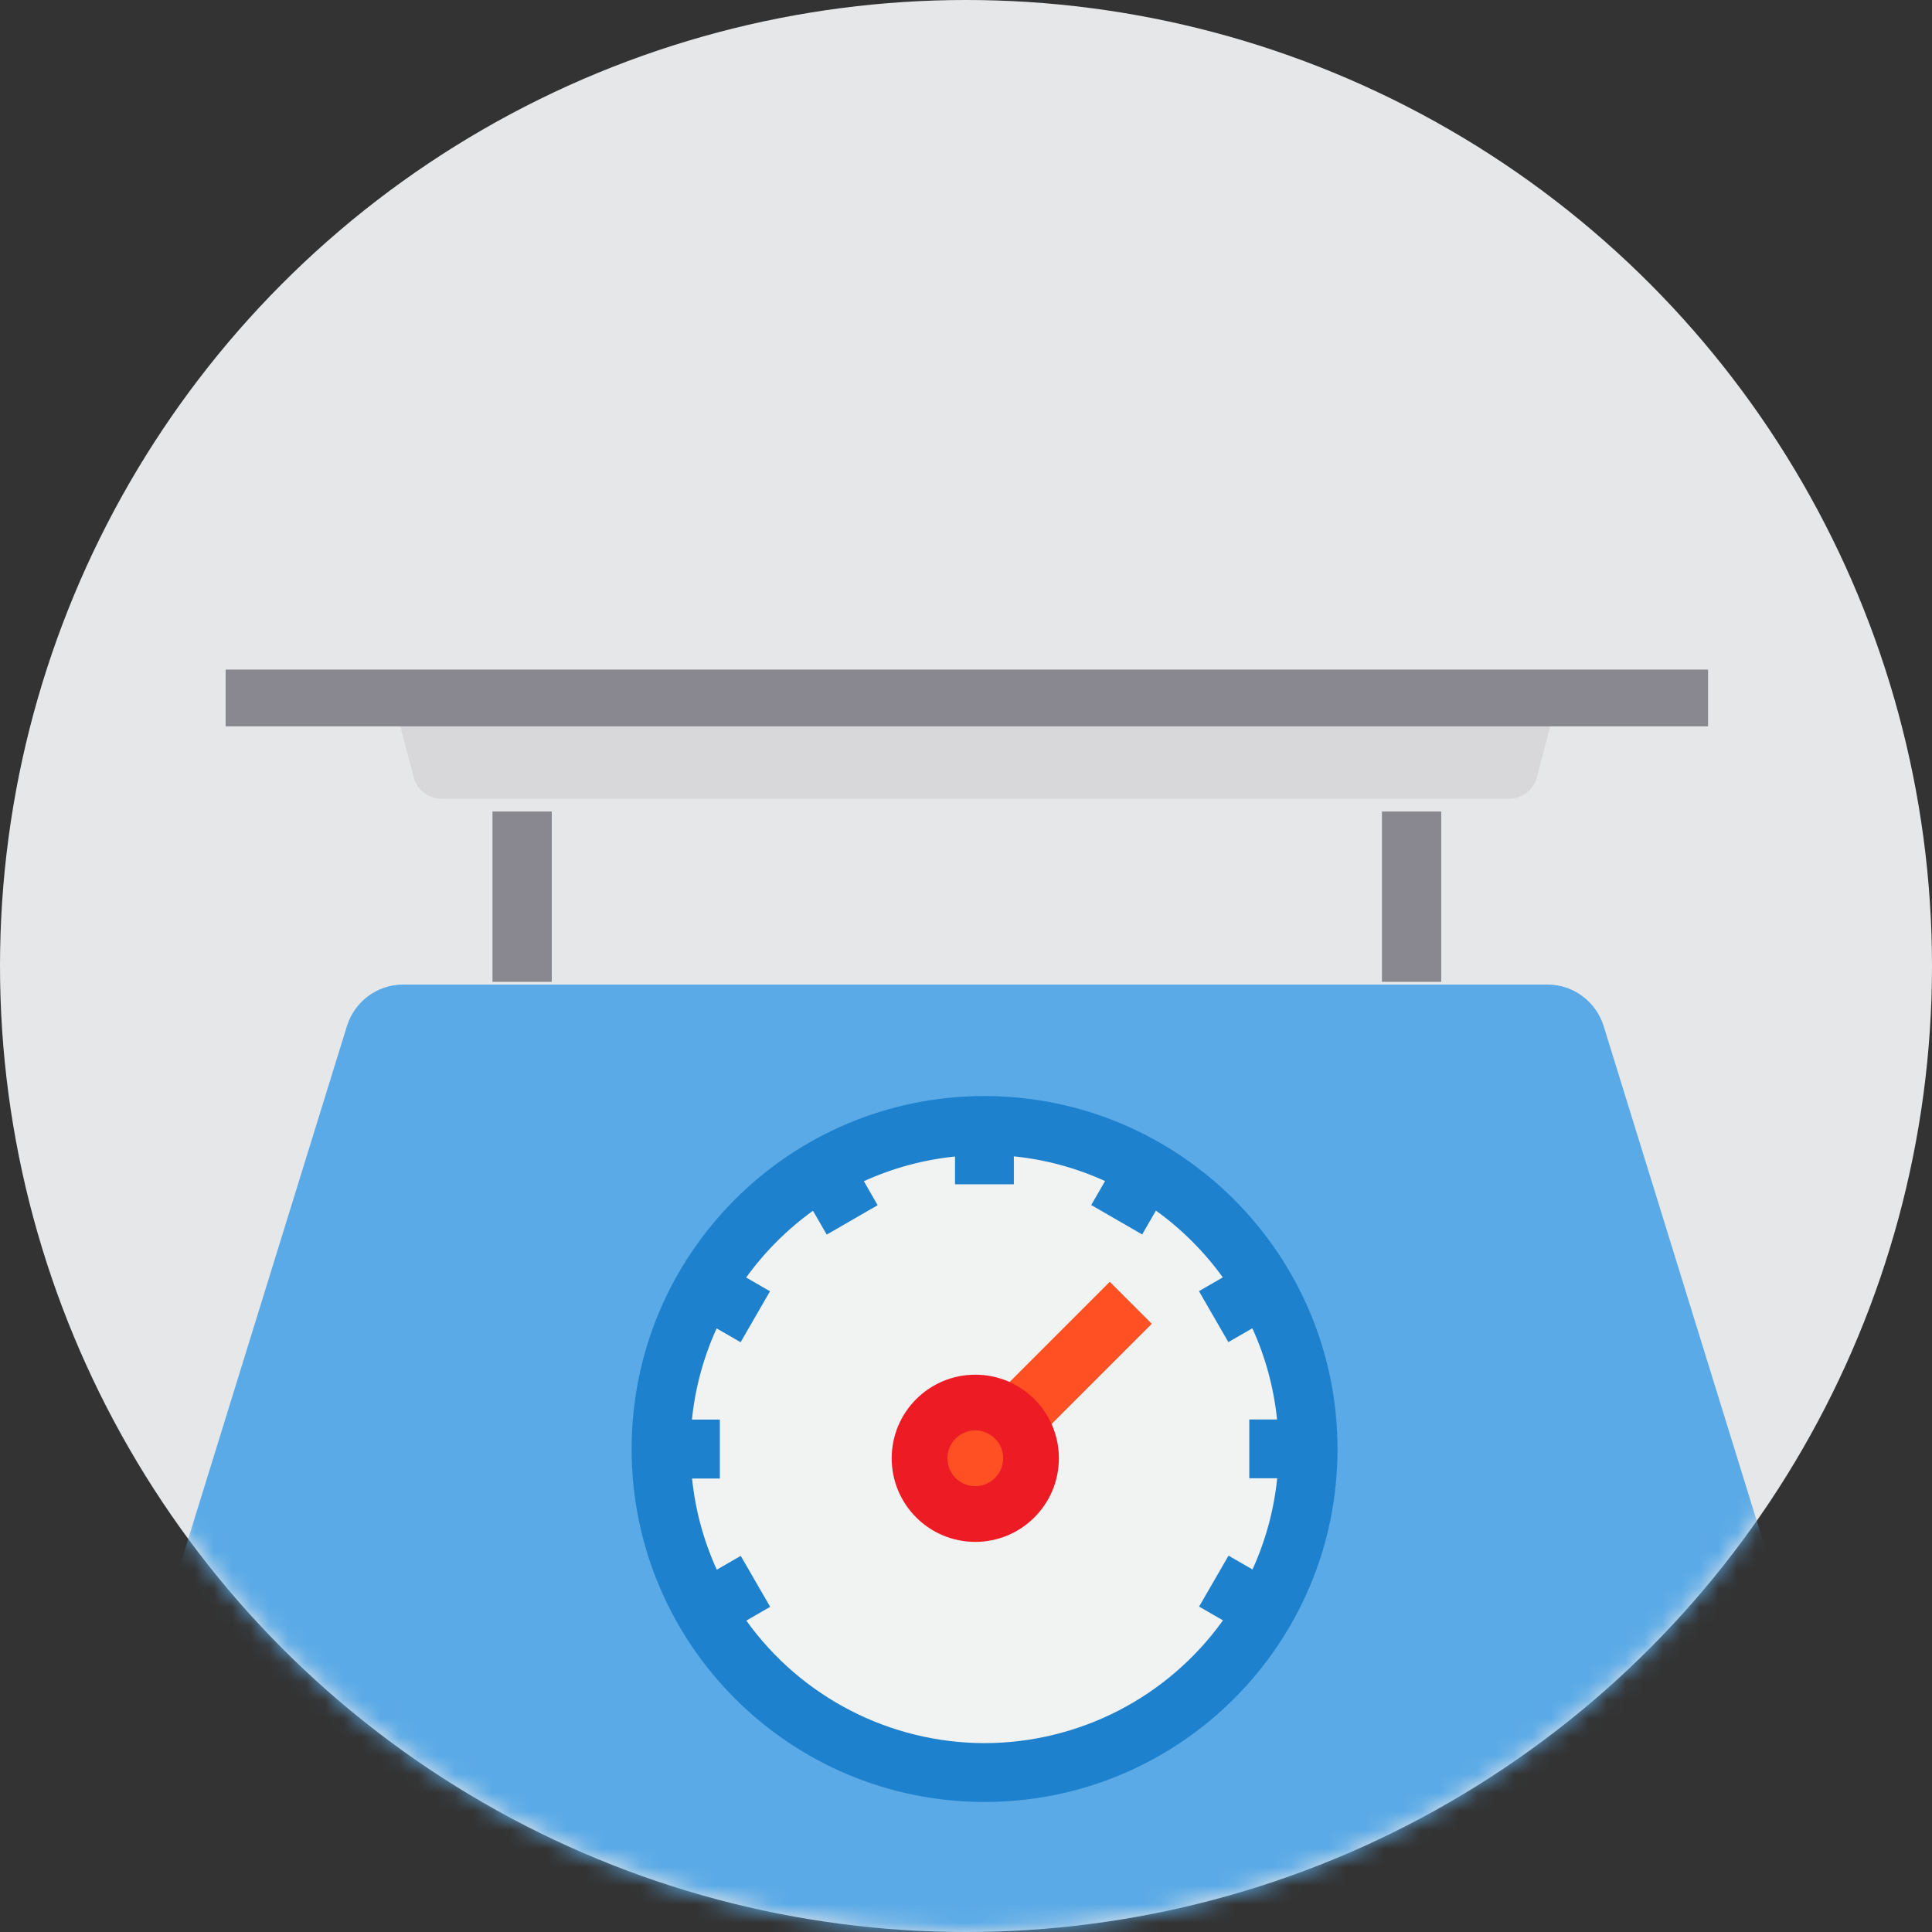
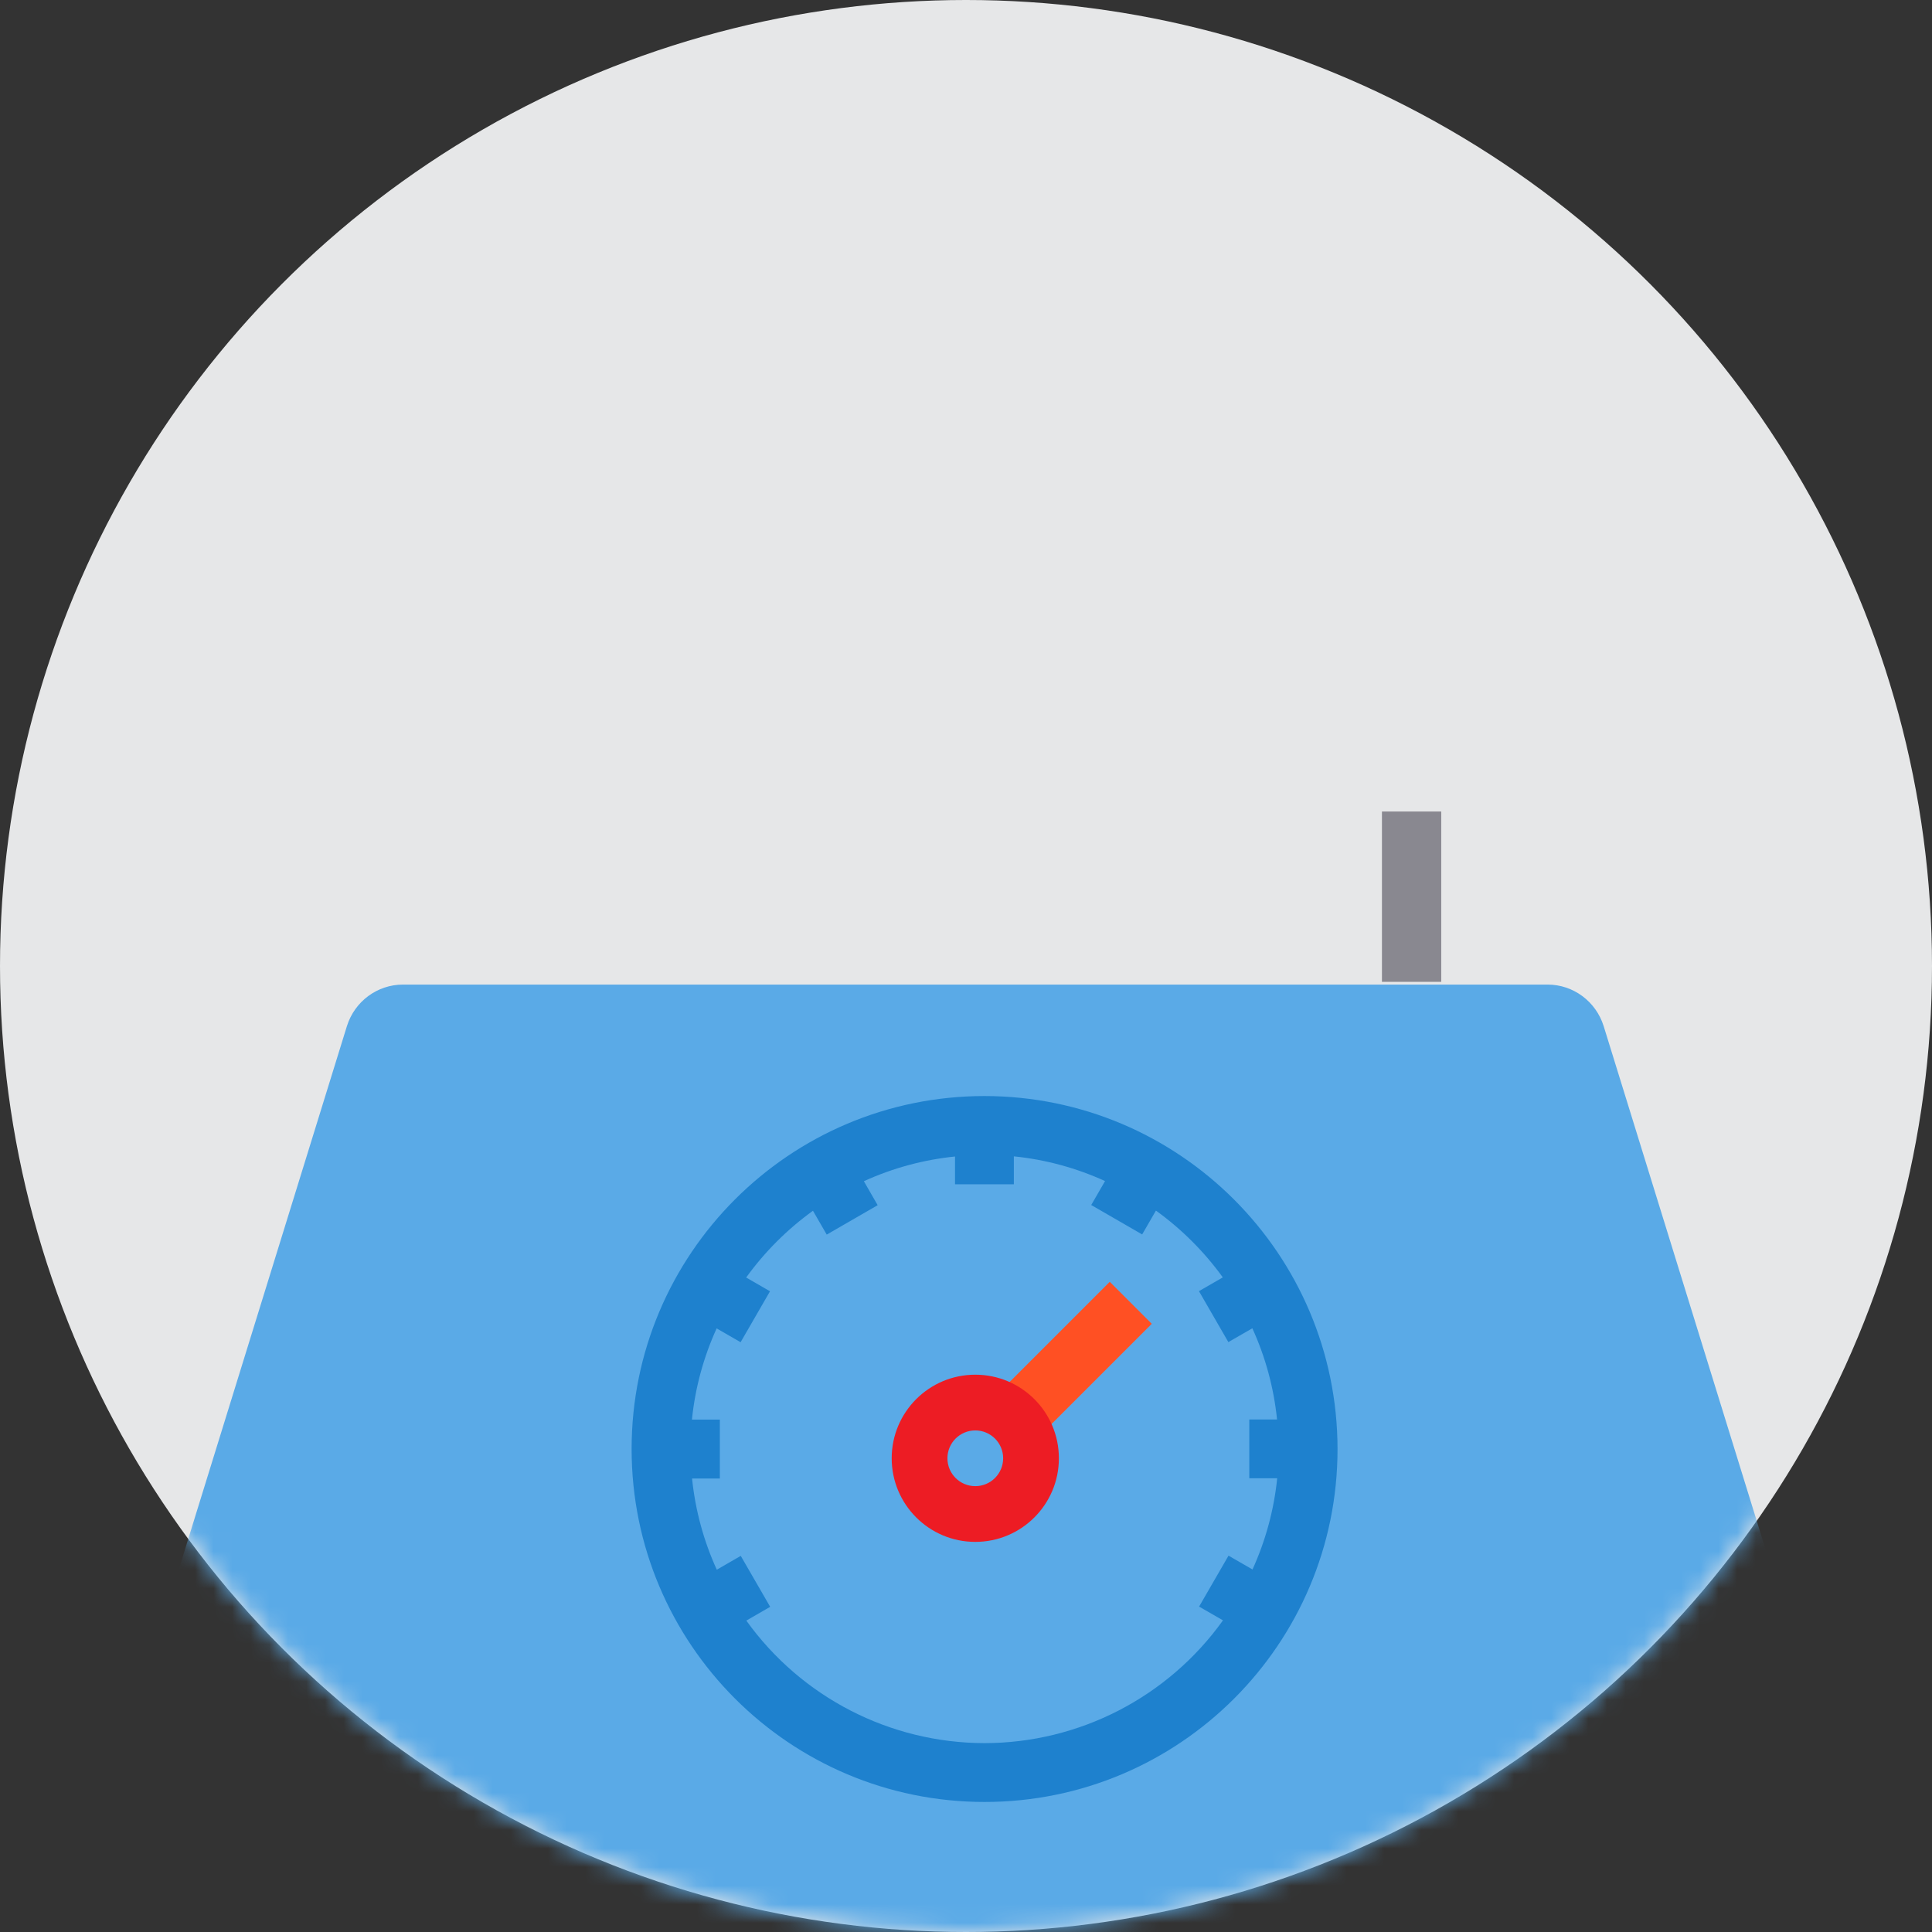
<svg xmlns="http://www.w3.org/2000/svg" xmlns:xlink="http://www.w3.org/1999/xlink" width="104px" height="104px" viewBox="0 0 104 104" version="1.1">
  <rect x="0" y="0" width="104" height="104" fill="#333333" stroke="none" />
  <title>scale 2</title>
  <desc>Created with Sketch.</desc>
  <defs>
    <circle id="path-1" cx="52" cy="52" r="52" />
  </defs>
  <g id="Page-1" stroke="none" stroke-width="1" fill="none" fill-rule="evenodd">
    <g id="Online-Tools-Page-1200-Copy" transform="translate(-813, -585)">
      <g id="scale-2" transform="translate(813, 585)">
        <g id="scale">
          <mask id="mask-2" fill="white">
            <use xlink:href="#path-1" />
          </mask>
          <use id="Mask" fill="#E6E7E8" xlink:href="#path-1" />
          <g mask="url(#mask-2)">
            <g transform="translate(6.898, 36)">
              <path d="M81.634,68 L9.569,68 C6.559,67.997 3.729,66.549 1.944,64.1 C0.16,61.649 -0.365,58.489 0.529,55.585 L11.778,19.231 C12.195,17.904 13.413,17.002 14.791,17 L76.412,17 C77.79,17.002 79.008,17.904 79.426,19.231 L90.674,55.585 C91.568,58.489 91.043,61.649 89.259,64.1 C87.475,66.549 84.645,67.997 81.634,68 Z" id="Path" fill="#5AAAE7" fill-rule="nonzero" />
-               <path d="M77.102,1 L75.826,5.86 C75.652,6.529 75.021,6.999 74.298,7 L16.905,7 C16.181,6.999 15.551,6.529 15.377,5.86 L14.102,1 L77.102,1 Z" id="Path" fill="#D8D7DA" fill-rule="nonzero" />
-               <path d="M63.102,42.515 C63.094,51.295 56.581,58.711 47.874,59.85 C39.168,60.991 30.965,55.502 28.698,47.019 C26.43,38.536 30.801,29.686 38.915,26.331 C47.029,22.975 56.374,26.152 60.761,33.759 C62.302,36.419 63.109,39.441 63.102,42.515 L63.102,42.515 Z" id="Path" fill="#F1F2F2" fill-rule="nonzero" />
-               <path d="M47.216,40.885 C47.786,41.441 48.105,42.204 48.102,43 C48.102,44.657 46.758,46 45.102,46 C43.444,46 42.102,44.657 42.102,43 C42.102,41.343 43.444,40 45.102,40 C45.897,39.996 46.66,40.315 47.216,40.885 Z" id="Path" fill="#FF5023" fill-rule="nonzero" />
              <g id="Group" stroke-width="1" fill="none" fill-rule="evenodd" transform="translate(5.102, 0)">
-                 <polygon id="Path" fill="#898890" fill-rule="nonzero" points="14.51 7.684 17.702 7.684 17.702 16.853 14.51 16.853" />
                <polygon id="Path" fill="#898890" fill-rule="nonzero" points="62.39 7.684 65.582 7.684 65.582 16.853 62.39 16.853" />
-                 <polygon id="Path" fill="#898890" fill-rule="nonzero" points="0.146 0.044 79.946 0.044 79.946 3.1 0.146 3.1" />
              </g>
              <polygon id="Path" fill="#FF5023" fill-rule="nonzero" points="47.102 38.739 52.841 33 55.102 35.261 49.362 41" />
              <path d="M46.102,23 C35.608,23 27.102,31.507 27.102,42 C27.102,52.493 35.608,61 46.102,61 C56.594,61 65.102,52.493 65.102,42 C65.09,31.511 56.59,23.011 46.102,23 L46.102,23 Z M46.102,57.833 C41.014,57.826 36.241,55.371 33.277,51.237 L34.561,50.496 L32.977,47.753 L31.687,48.498 C30.979,46.945 30.53,45.287 30.356,43.59 L31.852,43.59 L31.852,40.417 L30.349,40.417 C30.522,38.719 30.971,37.061 31.679,35.508 L32.969,36.252 L34.552,33.51 L33.268,32.769 C34.267,31.386 35.481,30.173 36.864,29.175 L37.605,30.459 L40.347,28.876 L39.604,27.585 C41.156,26.877 42.814,26.428 44.511,26.255 L44.511,27.75 L47.678,27.75 L47.678,26.247 C49.376,26.419 51.034,26.869 52.587,27.577 L51.843,28.867 L54.585,30.45 L55.326,29.166 C56.711,30.165 57.926,31.379 58.926,32.762 L57.642,33.503 L59.225,36.246 L60.516,35.502 C61.224,37.054 61.673,38.712 61.846,40.41 L60.352,40.41 L60.352,43.576 L61.854,43.576 C61.681,45.274 61.231,46.932 60.524,48.485 L59.234,47.741 L57.65,50.483 L58.935,51.224 C55.97,55.366 51.193,57.826 46.102,57.833 L46.102,57.833 Z" id="Shape" fill="#1E81CE" fill-rule="nonzero" />
              <path d="M45.602,47 C43.116,47 41.102,44.985 41.102,42.5 C41.102,40.014 43.116,38 45.602,38 C48.087,38 50.102,40.014 50.102,42.5 C50.102,44.985 48.087,47 45.602,47 Z M45.602,41 C44.773,41 44.102,41.671 44.102,42.5 C44.102,43.328 44.773,44 45.602,44 C46.43,44 47.102,43.328 47.102,42.5 C47.102,41.671 46.43,41 45.602,41 Z" id="Shape" fill="#ED1C24" fill-rule="nonzero" />
            </g>
          </g>
        </g>
      </g>
    </g>
  </g>
</svg>